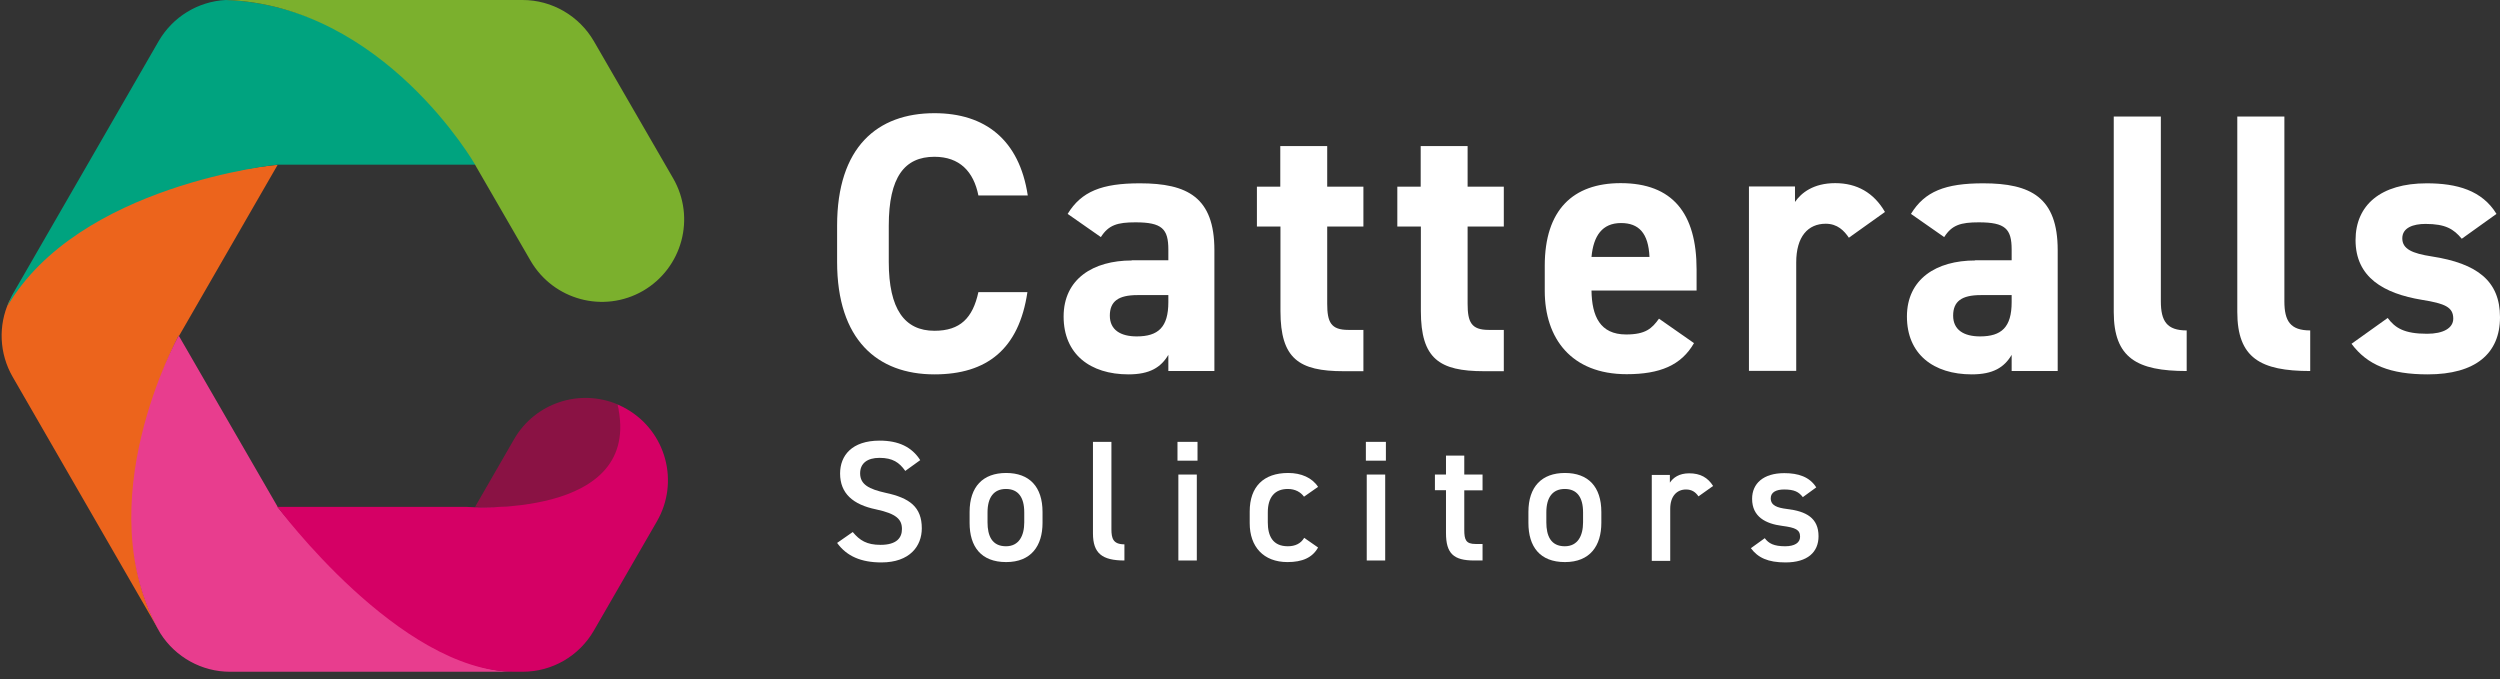
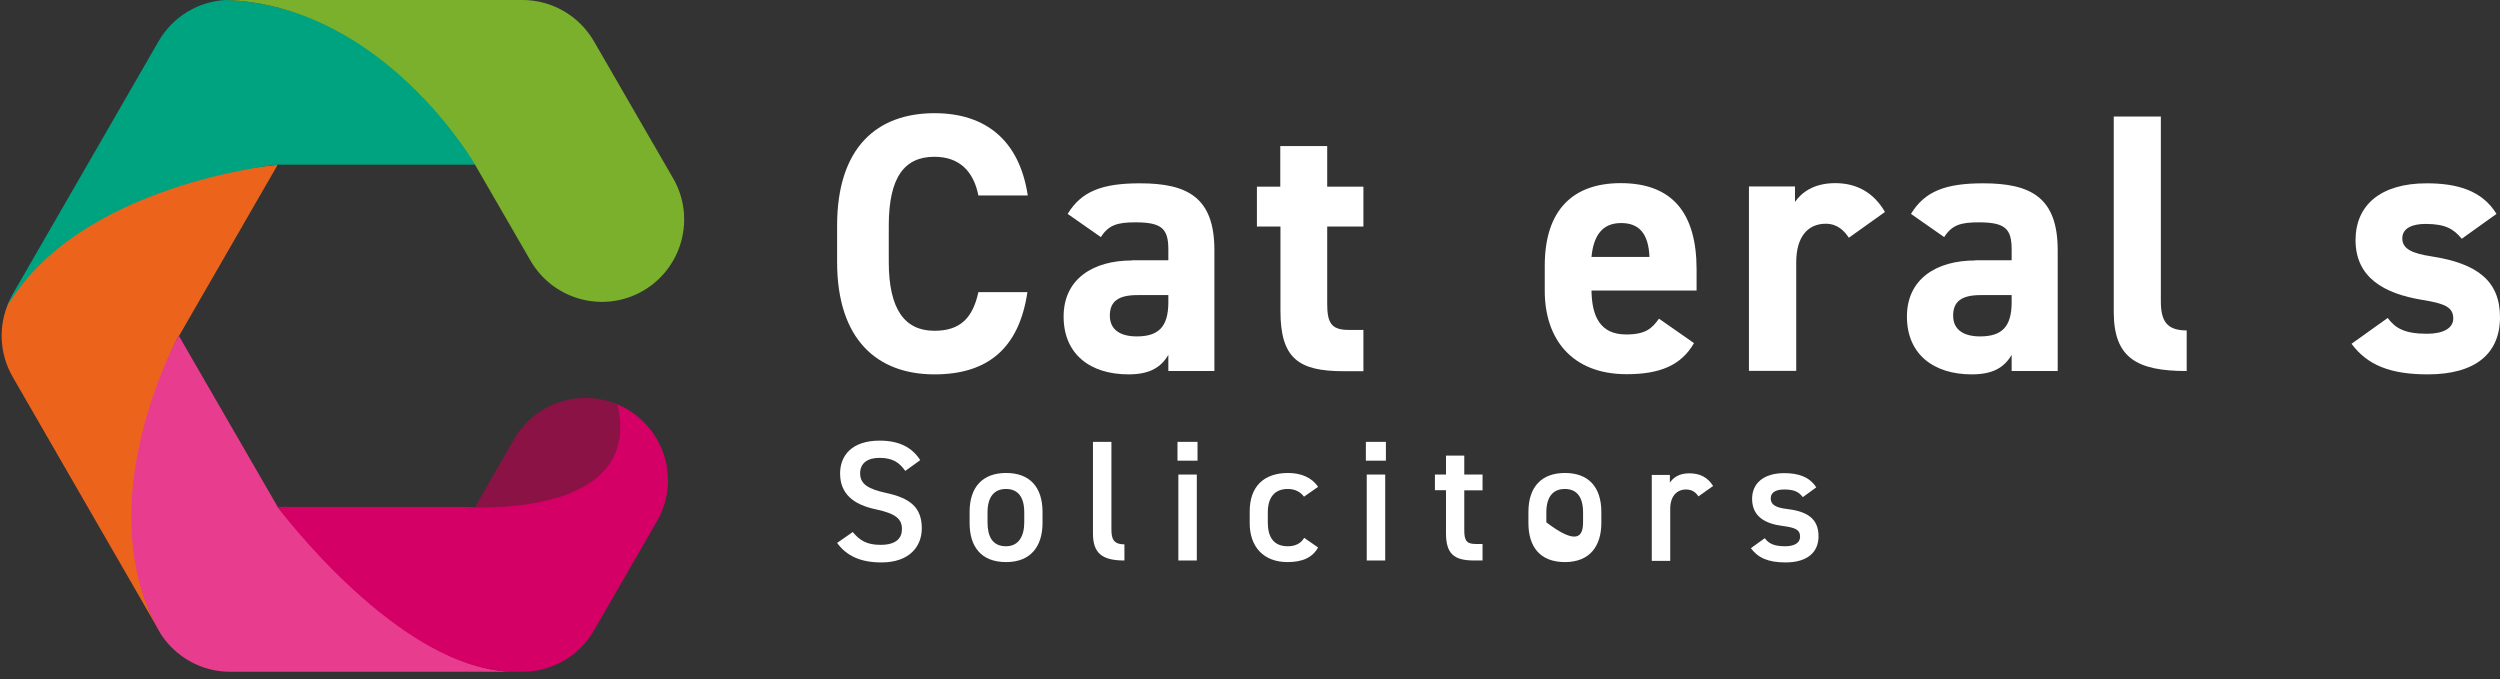
<svg xmlns="http://www.w3.org/2000/svg" width="254" height="69" viewBox="0 0 254 69" fill="none">
  <rect x="0" y="0" width="254" height="69" fill="#333333" stroke="none" />
  <path d="M99.404 19.857C98.922 17.429 97.494 15.929 94.941 15.929C91.906 15.929 90.299 17.982 90.299 22.929V26.607C90.299 31.411 91.906 33.607 94.941 33.607C97.565 33.607 98.833 32.304 99.404 29.679H104.385C103.528 35.482 100.261 38.036 94.941 38.036C89.138 38.036 85.05 34.518 85.05 26.607V22.929C85.05 14.946 89.138 11.5 94.941 11.5C100.083 11.5 103.564 14.196 104.421 19.857H99.404Z" fill="white" />
  <path d="M114.991 26.446H118.704V25.357C118.704 23.25 118.061 22.589 115.366 22.589C113.527 22.589 112.634 22.857 111.848 24.089L108.474 21.732C109.867 19.446 111.955 18.625 115.812 18.625C120.65 18.625 123.382 20.054 123.382 25.411V37.696H118.704V36.054C117.954 37.321 116.83 38.036 114.651 38.036C110.759 38.036 108.063 35.982 108.063 32.161C108.063 28.339 111.063 26.464 114.991 26.464M118.704 29.982H115.562C113.616 29.982 112.759 30.625 112.759 32.071C112.759 33.518 113.848 34.179 115.491 34.179C117.669 34.179 118.704 33.25 118.704 30.696V29.982Z" fill="white" />
  <path d="M127.685 18.964H130.077V14.839H134.844V18.964H138.522V23.018H134.844V30.857C134.844 32.732 135.219 33.518 136.986 33.518H138.522V37.714H136.504C131.969 37.714 130.095 36.446 130.095 31.607V23.018H127.702V18.964H127.685Z" fill="white" />
-   <path d="M141.95 18.964H144.342V14.839H149.109V18.964H152.787V23.018H149.109V30.857C149.109 32.732 149.484 33.518 151.252 33.518H152.787V37.714H150.769C146.235 37.714 144.36 36.446 144.36 31.607V23.018H141.968V18.964H141.95Z" fill="white" />
  <path d="M172.123 34.839C170.819 37.125 168.641 38.018 165.267 38.018C159.643 38.018 156.947 34.375 156.947 29.554V27C156.947 21.339 159.804 18.607 164.66 18.607C169.944 18.607 172.373 21.679 172.373 27.375V29.518H161.696C161.732 32.107 162.553 33.982 165.213 33.982C167.195 33.982 167.838 33.375 168.552 32.375L172.105 34.857L172.123 34.839ZM161.714 26.107H167.588C167.481 23.679 166.499 22.661 164.695 22.661C162.785 22.661 161.892 23.964 161.696 26.107" fill="white" />
  <path d="M187.852 24.161C187.37 23.446 186.691 22.732 185.495 22.732C183.692 22.732 182.496 24.036 182.496 26.661V37.679H177.693V18.946H182.371V20.518C183.013 19.589 184.245 18.607 186.459 18.607C188.673 18.607 190.387 19.589 191.512 21.536L187.834 24.161H187.852Z" fill="white" />
  <path d="M200.671 26.446H204.384V25.357C204.384 23.25 203.742 22.589 201.046 22.589C199.207 22.589 198.314 22.857 197.529 24.089L194.154 21.732C195.547 19.446 197.636 18.625 201.492 18.625C206.33 18.625 209.062 20.054 209.062 25.411V37.696H204.384V36.054C203.635 37.321 202.51 38.036 200.332 38.036C196.439 38.036 193.744 35.982 193.744 32.161C193.744 28.339 196.743 26.464 200.671 26.464M204.384 29.982H201.242C199.296 29.982 198.439 30.625 198.439 32.071C198.439 33.518 199.528 34.179 201.171 34.179C203.349 34.179 204.384 33.25 204.384 30.696V29.982Z" fill="white" />
  <path d="M214.74 11.839H219.542V30.607C219.542 32.625 220.149 33.571 222.167 33.571V37.696C217.114 37.696 214.757 36.375 214.757 31.696V11.839H214.74Z" fill="white" />
-   <path d="M227.291 11.839H232.093V30.607C232.093 32.625 232.7 33.571 234.718 33.571V37.696C229.665 37.696 227.309 36.375 227.309 31.696V11.839H227.291Z" fill="white" />
  <path d="M250.108 24.25C249.287 23.268 248.465 22.75 246.43 22.75C245.198 22.75 244.073 23.125 244.073 24.214C244.073 25.304 245.091 25.75 247.073 26.054C251.679 26.768 254 28.536 254 32.232C254 35.929 251.5 38.036 246.662 38.036C242.841 38.036 240.52 37.089 238.914 34.929L242.591 32.304C243.341 33.321 244.27 33.911 246.591 33.911C248.233 33.911 249.251 33.339 249.251 32.375C249.251 31.214 248.43 30.839 246.073 30.464C242.181 29.821 239.324 28.179 239.324 24.393C239.324 20.839 241.877 18.625 246.555 18.625C249.626 18.625 252.179 19.339 253.643 21.732L250.126 24.25H250.108Z" fill="white" />
  <path d="M91.959 47.821C91.37 47 90.709 46.518 89.353 46.518C88.121 46.518 87.389 47.071 87.389 48.089C87.389 49.232 88.299 49.696 89.977 50.071C92.406 50.589 93.655 51.5 93.655 53.678C93.655 55.482 92.441 57.143 89.549 57.143C87.496 57.143 86.032 56.518 85.05 55.161L86.639 54.054C87.353 54.911 88.067 55.357 89.46 55.357C91.12 55.357 91.638 54.625 91.638 53.75C91.638 52.786 91.102 52.196 88.996 51.75C86.674 51.268 85.353 50.143 85.353 48.107C85.353 46.286 86.549 44.768 89.37 44.768C91.299 44.768 92.638 45.411 93.495 46.75L91.959 47.857V47.821Z" fill="white" />
  <path d="M105.921 53.125C105.921 55.446 104.778 57.107 102.225 57.107C99.672 57.107 98.511 55.536 98.511 53.125V52.018C98.511 49.446 99.868 48.054 102.225 48.054C104.582 48.054 105.921 49.446 105.921 52.018V53.125ZM104.064 53.071V52.054C104.064 50.536 103.457 49.679 102.207 49.679C100.957 49.679 100.333 50.554 100.333 52.054V53.071C100.333 54.429 100.779 55.5 102.207 55.5C103.528 55.5 104.064 54.429 104.064 53.071Z" fill="white" />
  <path d="M111.045 44.893H112.92V53.768C112.92 54.714 113.098 55.304 114.241 55.304V56.946C111.973 56.946 111.045 56.214 111.045 54.196V44.893Z" fill="white" />
  <path d="M119.633 44.893H121.668V46.804H119.633V44.893ZM119.722 48.214H121.596V56.946H119.722V48.214Z" fill="white" />
  <path d="M133.916 55.625C133.344 56.661 132.309 57.107 130.809 57.107C128.363 57.107 126.97 55.536 126.97 53.161V51.964C126.97 49.446 128.381 48.054 130.88 48.054C132.202 48.054 133.309 48.536 133.916 49.464L132.487 50.464C132.148 50 131.595 49.679 130.845 49.679C129.488 49.679 128.809 50.554 128.809 52.054V53.071C128.809 54.429 129.291 55.5 130.845 55.5C131.577 55.5 132.166 55.232 132.505 54.643L133.916 55.625Z" fill="white" />
  <path d="M138.772 44.893H140.807V46.804H138.772V44.893ZM138.861 48.214H140.736V56.946H138.861V48.214Z" fill="white" />
  <path d="M145.788 48.214H146.913V46.286H148.77V48.214H150.627V49.821H148.77V53.821C148.77 54.839 148.931 55.268 149.913 55.268H150.627V56.946H149.77C147.681 56.946 146.913 56.232 146.913 54.161V49.804H145.788V48.196V48.214Z" fill="white" />
-   <path d="M162.696 53.125C162.696 55.446 161.553 57.107 159 57.107C156.447 57.107 155.287 55.536 155.287 53.125V52.018C155.287 49.446 156.644 48.054 159 48.054C161.357 48.054 162.696 49.446 162.696 52.018V53.125ZM160.839 53.071V52.054C160.839 50.536 160.232 49.679 158.982 49.679C157.733 49.679 157.108 50.554 157.108 52.054V53.071C157.108 54.429 157.554 55.5 158.982 55.5C160.304 55.5 160.839 54.429 160.839 53.071Z" fill="white" />
+   <path d="M162.696 53.125C162.696 55.446 161.553 57.107 159 57.107C156.447 57.107 155.287 55.536 155.287 53.125V52.018C155.287 49.446 156.644 48.054 159 48.054C161.357 48.054 162.696 49.446 162.696 52.018V53.125ZM160.839 53.071V52.054C160.839 50.536 160.232 49.679 158.982 49.679C157.733 49.679 157.108 50.554 157.108 52.054V53.071C160.304 55.5 160.839 54.429 160.839 53.071Z" fill="white" />
  <path d="M172.551 50.411C172.266 50 171.891 49.732 171.301 49.732C170.355 49.732 169.695 50.429 169.695 51.696V56.982H167.82V48.25H169.659V49.036C169.998 48.536 170.587 48.089 171.623 48.089C172.748 48.089 173.515 48.518 174.051 49.375L172.569 50.429L172.551 50.411Z" fill="white" />
  <path d="M183.174 50.518C182.763 49.982 182.317 49.732 181.264 49.732C180.478 49.732 179.907 50 179.907 50.625C179.907 51.357 180.55 51.589 181.567 51.714C183.513 51.946 184.763 52.625 184.763 54.482C184.763 56.089 183.656 57.143 181.407 57.143C179.621 57.143 178.604 56.661 177.889 55.696L179.3 54.679C179.693 55.214 180.228 55.5 181.371 55.5C182.335 55.5 182.888 55.143 182.888 54.536C182.888 53.821 182.442 53.607 181.067 53.429C179.407 53.214 178.014 52.518 178.014 50.679C178.014 49.125 179.157 48.071 181.282 48.071C182.71 48.071 183.853 48.446 184.531 49.518L183.156 50.518H183.174Z" fill="white" />
  <path d="M18.156 34.125H18.192L28.207 16.75C28.207 16.75 8.158 18.232 0.927 30.625C-0.198 33.071 -0.073 35.929 1.284 38.286L16.138 64.036C16.192 64.125 16.263 64.232 16.317 64.321C8.908 51.696 18.156 34.089 18.156 34.089" fill="#EC641C" />
  <path d="M50.007 16.75C50.007 16.75 38.973 0.554 22.941 0C20.12 0.143 17.549 1.714 16.12 4.179L7.551 19.036L1.266 29.929C1.123 30.161 0.838 30.911 0.73 31.143C7.961 18.732 28.19 16.732 28.19 16.732H49.989L50.007 16.75Z" fill="#00A37F" />
  <path d="M28.19 51.5C28.19 51.5 28.19 51.482 28.172 51.429L18.174 34.125H18.138C18.138 34.125 8.693 51.179 16.299 64.357C17.834 66.768 20.495 68.25 23.369 68.25H52.257C41.58 68.25 28.19 51.5 28.19 51.5Z" fill="#E83D8E" />
  <path d="M62.754 41.089C58.916 39.464 54.381 40.911 52.239 44.607L48.275 51.482C48.275 51.482 66.111 52.857 62.737 41.089" fill="#8A1244" />
  <path d="M28.207 51.5L28.172 51.428L28.19 51.5C28.19 51.5 40.616 68.25 52.257 68.25H53.096C56.095 68.25 58.844 66.661 60.344 64.053L66.736 52.982C69.057 48.982 67.682 43.857 63.665 41.554C63.361 41.375 63.058 41.232 62.737 41.089C65.486 52.875 47.4 51.5 47.4 51.5H28.19H28.207Z" fill="#D50065" />
  <path d="M48.293 16.75C48.293 16.75 48.293 16.75 48.293 16.786L53.899 26.482C56.22 30.482 61.326 31.857 65.325 29.554C69.325 27.232 70.699 22.125 68.396 18.125L60.344 4.196C58.844 1.607 56.077 0 53.096 0H23.03C22.887 0 23.083 0 22.941 0C38.973 0.536 48.275 16.732 48.275 16.732" fill="#7BB02D" />
</svg>